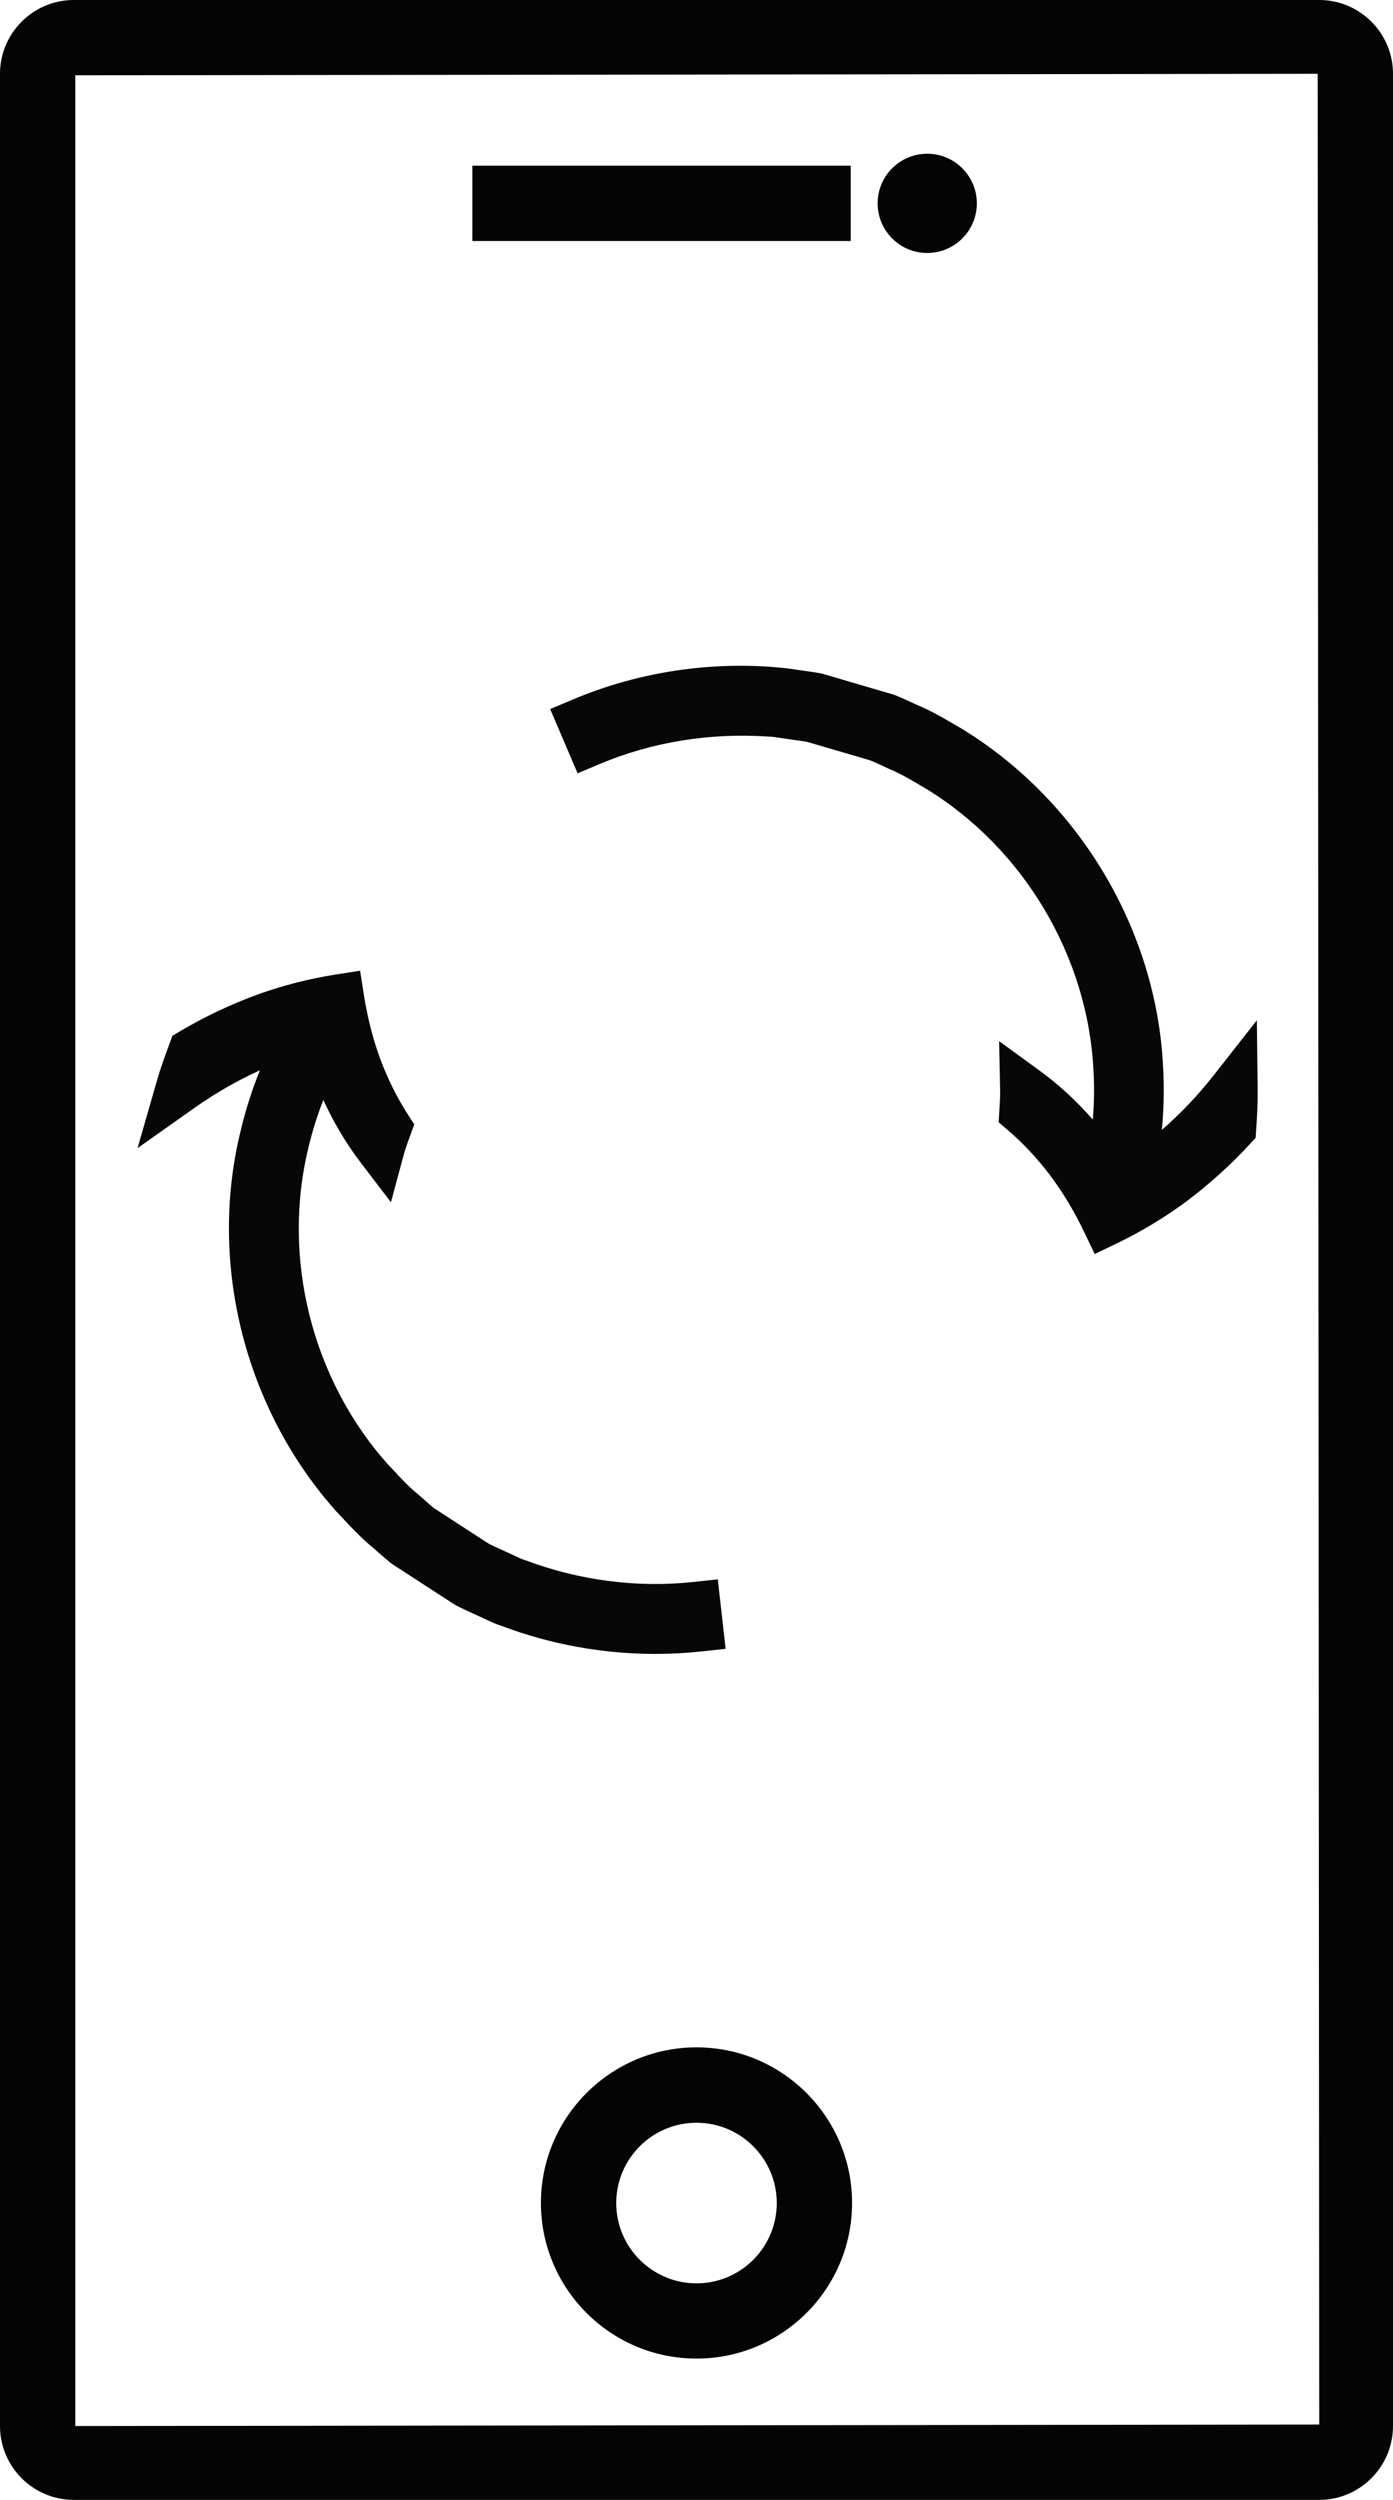
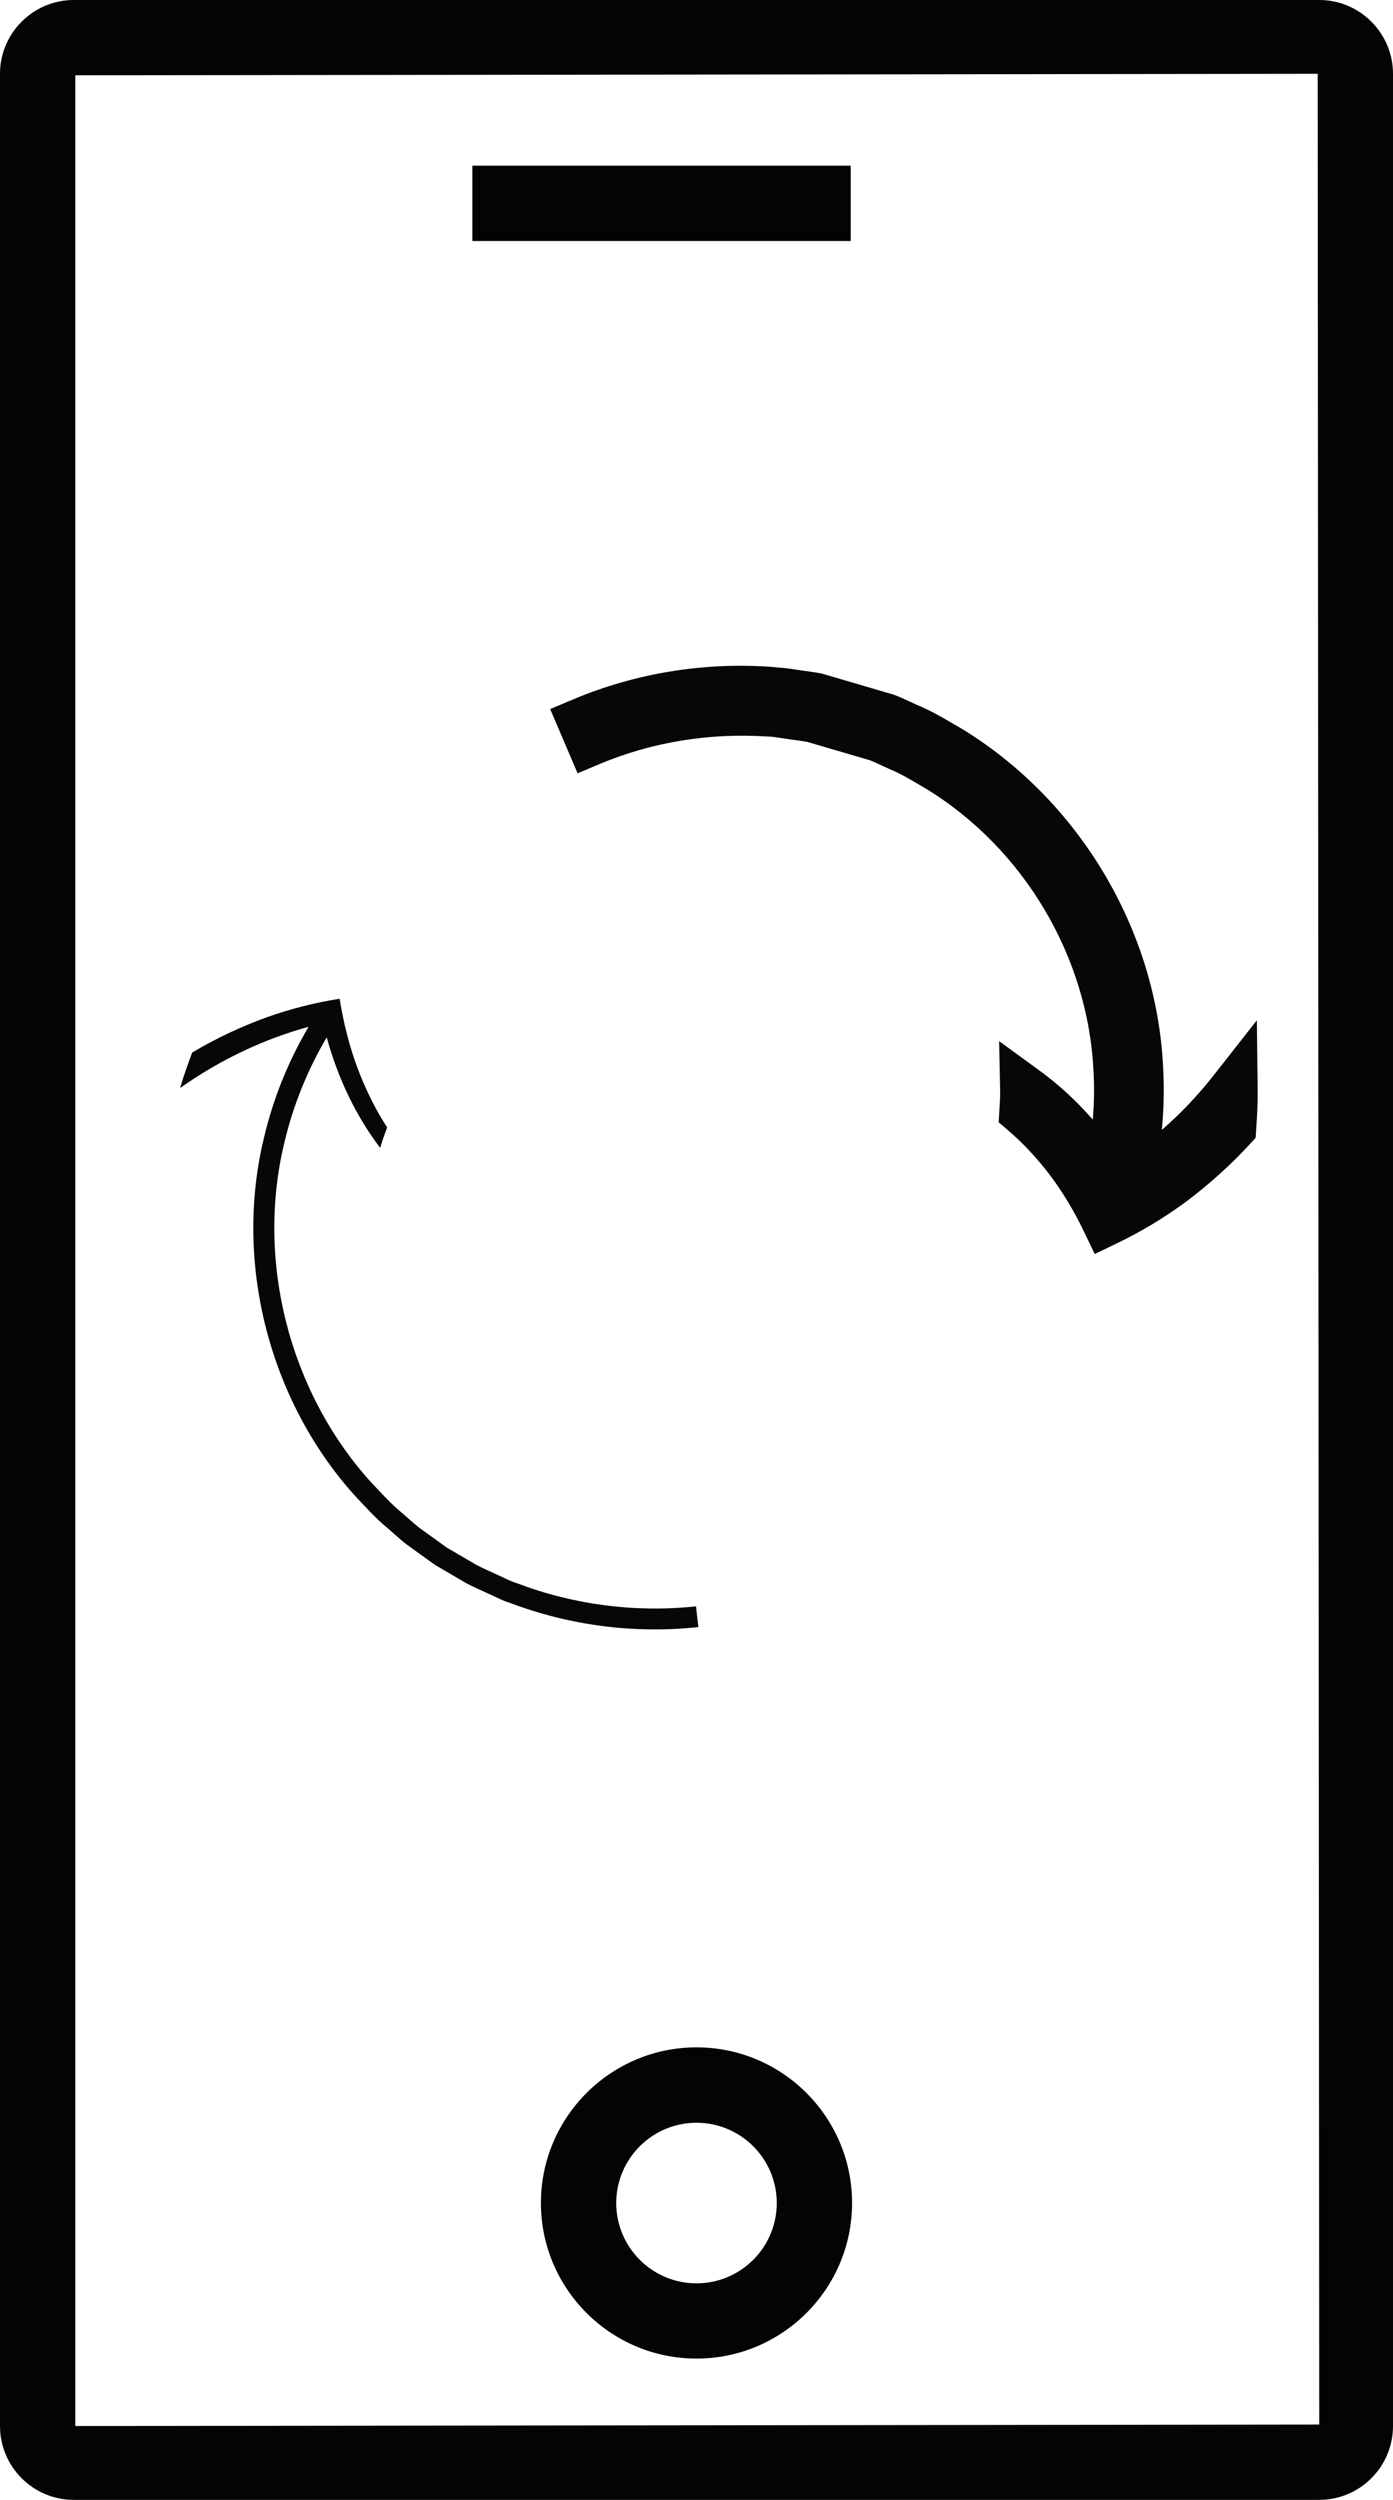
<svg xmlns="http://www.w3.org/2000/svg" id="b" viewBox="0 0 278.72 500">
  <g id="c">
    <g>
      <g>
        <g>
          <path d="M263.96,495.09H14.77c-5.44,0-9.86-4.42-9.86-9.86V14.76c0-5.44,4.42-9.86,9.86-9.86h249.19c5.44,0,9.86,4.42,9.86,9.86V485.23c0,5.44-4.42,9.86-9.86,9.86ZM14.77,10.16c-2.54,0-4.6,2.06-4.6,4.6V485.23c0,2.54,2.06,4.6,4.6,4.6h249.19c2.54,0,4.6-2.06,4.6-4.6V14.76c0-2.54-2.06-4.6-4.6-4.6H14.77Z" fill="#040404" />
          <path d="M263.96,500H14.76c-8.14,0-14.76-6.63-14.76-14.77V14.76C0,6.63,6.63,0,14.76,0h249.2c8.14,0,14.76,6.63,14.76,14.76V485.23c0,8.15-6.63,14.77-14.76,14.77ZM15.07,15.06V485.23l248.89-.3-.31-470.17-248.58,.3Z" fill="#040404" />
        </g>
        <g>
          <rect x="99.41" y="38.04" width="65.91" height="5.26" fill="#040404" />
          <rect x="94.51" y="33.14" width="75.71" height="15.07" fill="#040404" />
        </g>
        <g>
-           <path d="M185.52,45.7c-2.77,0-5.02-2.25-5.02-5.02s2.25-5.02,5.02-5.02,5.02,2.25,5.02,5.02-2.25,5.02-5.02,5.02Zm0-5.26c-.13,0-.24,.11-.24,.24,0,.26,.48,.26,.48,0,0-.13-.11-.24-.24-.24Z" fill="#040404" />
-           <path d="M185.53,50.6c-5.48,0-9.93-4.45-9.93-9.93s4.45-9.92,9.93-9.92,9.92,4.45,9.92,9.92-4.45,9.93-9.92,9.93Z" fill="#040404" />
-         </g>
+           </g>
        <g>
          <path d="M139.36,466.84c-14.46,0-26.22-11.76-26.22-26.22s11.76-26.22,26.22-26.22,26.22,11.76,26.22,26.22-11.76,26.22-26.22,26.22Zm0-47.18c-11.56,0-20.96,9.4-20.96,20.96s9.4,20.96,20.96,20.96,20.96-9.4,20.96-20.96-9.4-20.96-20.96-20.96Z" fill="#040404" />
          <path d="M139.36,471.74c-17.17,0-31.13-13.96-31.13-31.12s13.96-31.13,31.13-31.13,31.13,13.96,31.13,31.13-13.96,31.12-31.13,31.12Zm0-47.17c-8.86,0-16.06,7.2-16.06,16.06s7.2,16.06,16.06,16.06,16.06-7.2,16.06-16.06-7.2-16.06-16.06-16.06Z" fill="#040404" />
        </g>
      </g>
      <g>
        <path d="M67.96,199.75c.77,4.88,1.95,9.5,3.55,13.81,1.63,4.33,3.6,8.32,5.95,11.94-.49,1.35-1,2.7-1.39,4.09-4.71-6.19-8.39-13.67-10.7-22.11-3.83,6.49-6.69,13.56-8.43,20.89-5.78,23.6,.87,49.75,17.05,67.82,2.09,2.19,4.08,4.49,6.44,6.4,1.15,.98,2.25,2.03,3.44,2.96l3.69,2.66,1.84,1.33,1.96,1.14,3.92,2.29c1.33,.71,2.74,1.29,4.1,1.94,1.39,.6,2.71,1.36,4.17,1.79,11.33,4.29,23.65,5.88,35.71,4.58l.47,4.15c-12.71,1.38-25.72-.3-37.68-4.83-1.54-.46-2.94-1.25-4.4-1.88-1.44-.69-2.92-1.3-4.33-2.05l-4.14-2.42-2.07-1.21-1.95-1.4-3.89-2.8c-1.26-.98-2.42-2.08-3.63-3.12-2.49-2.01-4.59-4.43-6.8-6.75-17.08-19.08-24.09-46.65-17.99-71.55,1.83-7.74,4.85-15.2,8.89-22.05-8.65,2.36-17.44,6.41-25.7,12.24,.69-2.4,1.54-4.75,2.41-7.09,4.82-2.88,9.8-5.18,14.72-6.98,4.96-1.78,9.92-3.02,14.76-3.78Z" fill="#070707" />
-         <path d="M131.1,330.8c-10.47,0-20.96-1.9-30.75-5.61-.98-.28-2.2-.84-3.43-1.43l-2.87-1.32c-1.01-.46-2.02-.93-3-1.45l-12.62-8.19c-1.01-.79-1.85-1.52-2.69-2.27l-1.24-1.09c-2.08-1.69-3.99-3.71-5.9-5.75l-1.27-1.35c-18.36-20.51-25.69-49.62-19.2-76.1,.98-4.15,2.27-8.21,3.88-12.17-4.53,2.05-8.9,4.56-13.11,7.53l-11.38,8.04,3.85-13.39c.72-2.53,1.61-4.99,2.53-7.45l.6-1.63,1.48-.88c4.86-2.89,10.09-5.37,15.54-7.37,5.11-1.84,10.39-3.18,15.69-4.01l4.84-.76,.76,4.84c.71,4.53,1.82,8.86,3.29,12.87,1.51,3.99,3.36,7.71,5.47,10.99l1.32,2.04-.83,2.28c-.6,1.66-.98,2.66-1.25,3.7l-2.59,9.59-6.03-7.9c-2.92-3.83-5.42-8.02-7.49-12.55-1.22,3.08-2.21,6.26-2.98,9.49-5.41,22.12,.7,46.41,15.93,63.43l1.23,1.29c1.48,1.59,2.95,3.19,4.64,4.55l1.42,1.24c.64,.57,1.28,1.15,1.96,1.68l10.88,7.06c.63,.34,1.43,.69,2.23,1.05l2.83,1.31c.7,.33,1.39,.68,2.13,.9,10.98,4.14,22.56,5.6,33.8,4.4l4.85-.53,1.57,13.9-4.9,.53c-3.04,.33-6.12,.49-9.18,.49Z" fill="#070707" />
      </g>
      <g>
        <path d="M221.34,244.28c-2.13-4.46-4.59-8.54-7.35-12.22-2.81-3.68-5.83-6.94-9.12-9.74,.08-1.44,.19-2.87,.16-4.31,6.29,4.58,11.95,10.69,16.58,18.12,1.81-7.32,2.53-14.91,2.09-22.43-1.23-24.27-15.08-47.41-35.76-60.09-2.63-1.5-5.19-3.13-8-4.28-1.38-.61-2.74-1.31-4.15-1.85l-4.29-1.49-2.15-.75-2.21-.53-4.41-1.07c-1.48-.3-2.99-.45-4.49-.69-1.5-.18-2.99-.52-4.51-.52-12.08-.86-24.34,1.14-35.52,5.84l-1.64-3.84c11.78-4.96,24.73-7.08,37.48-6.16,1.6,0,3.17,.35,4.76,.55,1.58,.25,3.17,.41,4.74,.73l4.66,1.13,2.33,.57,2.27,.78,4.53,1.57c1.49,.58,2.92,1.3,4.38,1.95,2.96,1.22,5.67,2.93,8.44,4.52,21.83,13.38,36.44,37.79,37.73,63.4,.46,7.94-.3,15.95-2.21,23.67,7.61-4.74,14.88-11.14,21.12-19.09,.03,2.5-.12,5-.28,7.49-3.8,4.14-7.91,7.77-12.1,10.9-4.24,3.13-8.64,5.74-13.06,7.85Z" fill="#070707" />
        <path d="M219.04,250.82l-2.12-4.42c-1.99-4.16-4.29-7.98-6.85-11.38-2.61-3.43-5.45-6.45-8.4-8.97l-1.85-1.58,.14-2.44c.11-1.67,.17-2.79,.15-3.92l-.2-9.87,7.98,5.81c3.89,2.82,7.49,6.13,10.76,9.88,.29-3.31,.33-6.63,.13-9.95-1.15-22.74-13.96-44.26-33.43-56.19l-1.57-.92c-1.87-1.09-3.71-2.19-5.72-3.01l-1.72-.79c-.78-.36-1.55-.73-2.35-1.03l-12.46-3.65c-.63-.12-1.47-.24-2.32-.35l-3.26-.47c-.76-.11-1.5-.25-2.27-.25-11.64-.78-23.18,1.08-33.62,5.46l-4.49,1.89-5.49-12.85,4.54-1.91c12.45-5.26,26.16-7.5,39.74-6.53,1.07,.13,2.34,.17,3.67,.37l3.12,.45c1.11,.15,2.22,.31,3.32,.53l14.41,4.23c1.23,.47,2.27,.96,3.31,1.44l1.44,.66c2.5,1.02,4.93,2.43,7.35,3.85l1.55,.9c23.46,14.38,38.81,40.18,40.18,67.41,.25,4.25,.17,8.52-.24,12.77,3.75-3.26,7.24-6.93,10.41-10.97l8.6-10.96,.16,13.93c.03,2.62-.11,5.25-.29,7.86l-.11,1.73-1.17,1.26c-3.81,4.15-8.11,8.02-12.77,11.52-4.39,3.24-9.06,6.03-13.88,8.35l-4.42,2.12Z" fill="#070707" />
      </g>
    </g>
  </g>
</svg>